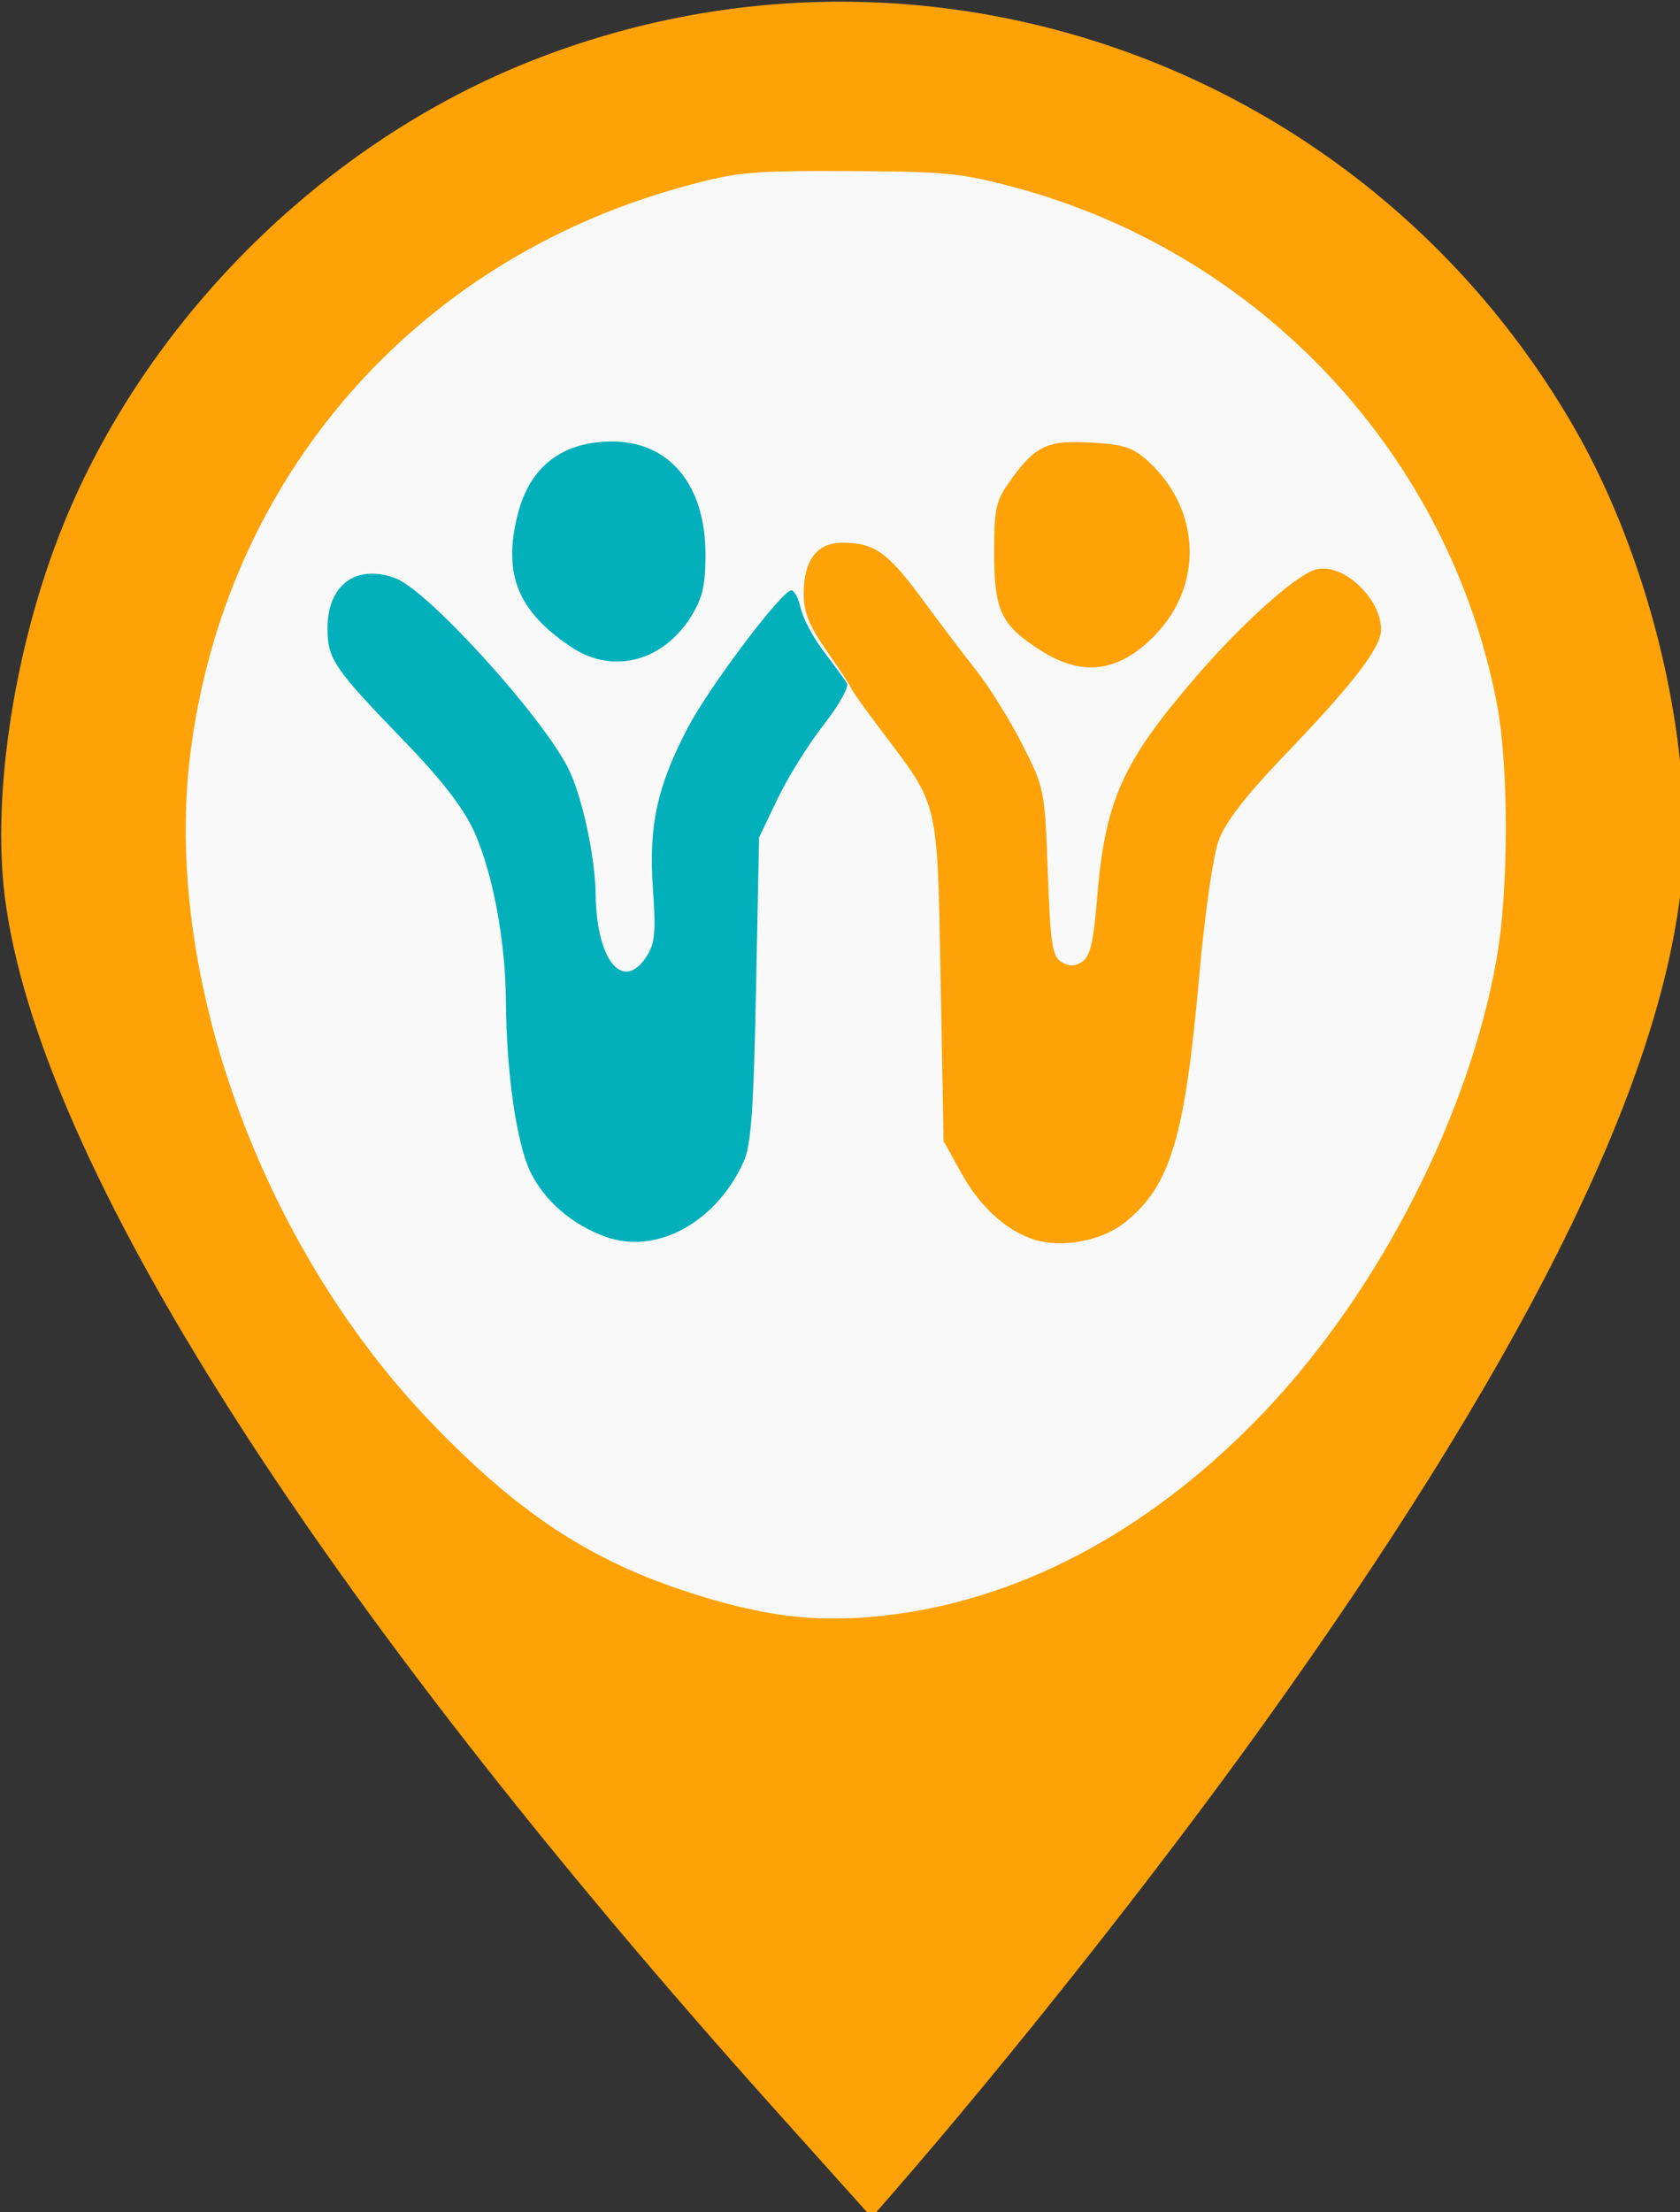
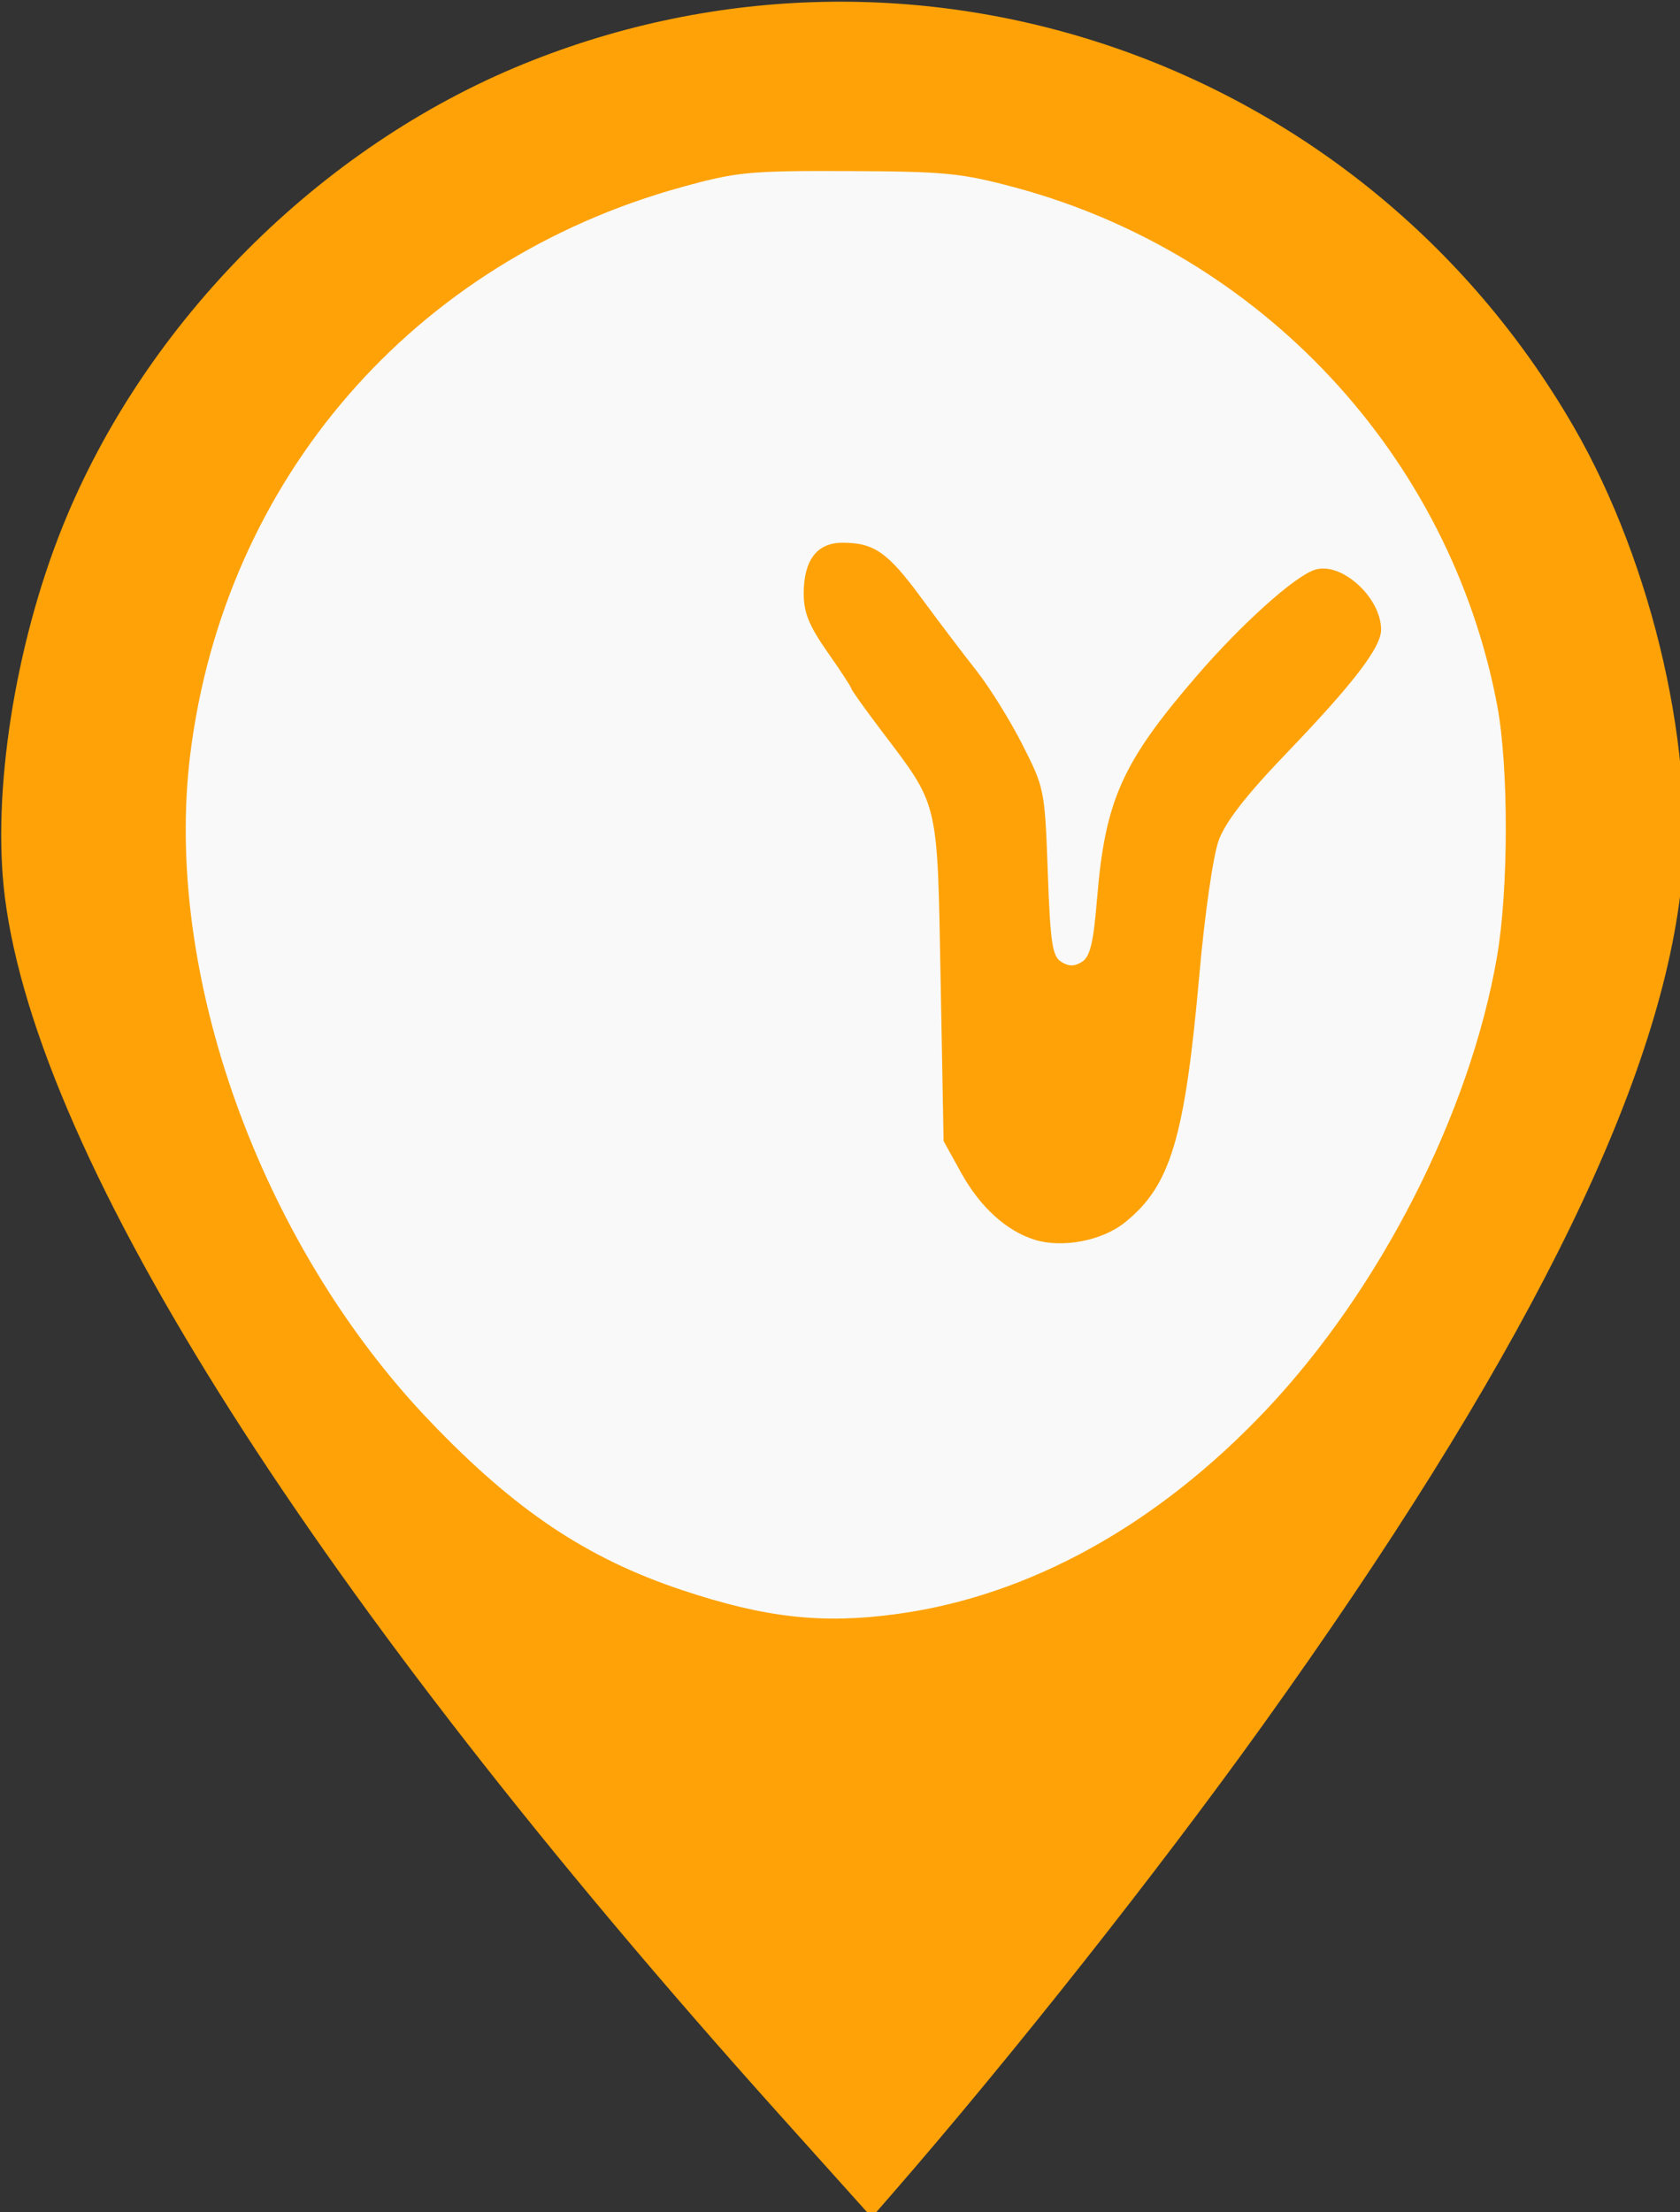
<svg xmlns="http://www.w3.org/2000/svg" xmlns:ns1="http://www.inkscape.org/namespaces/inkscape" xmlns:ns2="http://sodipodi.sourceforge.net/DTD/sodipodi-0.dtd" width="103.264mm" height="135.948mm" viewBox="0 0 103.264 135.948" version="1.1" id="svg1" xml:space="preserve" ns1:export-filename="cm.svg" ns1:export-xdpi="96" ns1:export-ydpi="96" ns1:version="1.3.2 (091e20e, 2023-11-25, custom)" ns2:docname="client.svg">
  <rect x="0" y="0" width="103.264" height="135.948" fill="#333333" stroke="none" />
  <ns2:namedview id="namedview1" pagecolor="#ffffff" bordercolor="#000000" borderopacity="0.25" ns1:showpageshadow="2" ns1:pageopacity="0.0" ns1:pagecheckerboard="0" ns1:deskcolor="#d1d1d1" ns1:document-units="mm" ns1:zoom="0.72426347" ns1:cx="216.08159" ns1:cy="311.35079" ns1:window-width="1920" ns1:window-height="1009" ns1:window-x="1592" ns1:window-y="-8" ns1:window-maximized="1" ns1:current-layer="layer1" ns1:export-bgcolor="#ffffff00" />
  <defs id="defs1" />
  <g ns1:label="Layer 1" ns1:groupmode="layer" id="layer1" transform="translate(-47.742,-66.169)">
    <ellipse style="fill:#f9f9f9;fill-opacity:1;stroke:none;stroke-width:0.195;stroke-dasharray:none" id="path6" cx="99.616" cy="118.957" rx="46.76" ry="48.039" />
    <path style="fill:#fea207;fill-opacity:1;stroke:none;stroke-width:0.737" d="M 360.802,739.905 C 253.452,620.345 189.034,519.088 181.283,457.721 c -3.04,-24.071 2.315,-58.397 13.408,-85.953 19.075,-47.381 59.572,-87.982 106.995,-107.268 90.565,-36.832 194.195,-1.023 243.471,84.13 18.574,32.097 28.735,76.896 24.695,108.88 -5.904,46.744 -37.5,109.517 -96.698,192.116 -24.397,34.042 -58.606,77.302 -86.128,108.919 l -4.67,5.365 z m 27.424,-115.918 c 30.672,-4.194 60.249,-20.532 85.546,-47.258 26.483,-27.977 47.276,-68.732 53.597,-105.051 2.728,-15.676 2.751,-44.242 0.046,-58.499 C 516.453,355.39 472.757,308.502 415.562,293.157 c -12.428,-3.334 -16.204,-3.705 -38.628,-3.789 -23.037,-0.086 -25.861,0.186 -38.66,3.718 -62.151,17.154 -105.94,67.612 -113.959,131.317 -6.396,50.816 16.118,113.621 55.498,154.813 19.796,20.707 36.369,31.819 58.46,39.197 19.354,6.464 32.616,7.944 49.951,5.573 z" id="path1" transform="scale(0.265)" />
-     <path style="fill:#01b0bb;fill-opacity:1;stroke:none;stroke-width:0.737" d="m 320.668,536.524 c -7.834,-2.82 -14.227,-8.335 -17.501,-15.098 -3.203,-6.618 -5.568,-23.139 -5.661,-39.557 -0.079,-13.991 -3.098,-30 -7.449,-39.504 -2.412,-5.269 -7.587,-11.973 -15.76,-20.414 -16.764,-17.316 -18.175,-19.382 -18.175,-26.625 0,-10.041 6.758,-14.955 15.826,-11.507 7.466,2.838 33.467,31.39 39.879,43.789 3.232,6.251 6.369,20.476 6.484,29.409 0.199,15.392 6.299,22.901 11.793,14.516 1.969,-3.005 2.217,-5.622 1.496,-15.78 -1.031,-14.519 0.975,-23.742 8.12,-37.339 5.038,-9.587 21.798,-31.813 23.99,-31.813 0.697,0 1.682,1.888 2.189,4.195 0.507,2.308 2.913,6.812 5.348,10.01 2.435,3.198 4.848,6.505 5.364,7.348 0.515,0.843 -1.929,5.192 -5.431,9.665 -3.503,4.473 -8.301,12.171 -10.663,17.107 l -4.294,8.975 -0.703,35.208 c -0.561,28.107 -1.145,36.183 -2.897,40.041 -6.389,14.069 -20.232,21.596 -31.956,17.376 z" id="path2" transform="scale(0.265)" />
-     <path style="fill:#01b0bb;fill-opacity:1;stroke:none;stroke-width:0.737" d="m 312.731,399.79 c -12.483,-8.306 -15.975,-16.894 -12.503,-30.752 2.787,-11.124 10.318,-16.957 21.895,-16.957 13.342,0 21.668,10.079 21.672,26.234 0.002,7.07 -0.7,10.104 -3.305,14.295 -6.548,10.533 -18.193,13.546 -27.759,7.18 z" id="path3" transform="scale(0.265)" />
    <path style="fill:#fea207;fill-opacity:1;stroke:none;stroke-width:0.737;stroke-dasharray:none" d="m 419.992,537.145 c -6.473,-2.061 -12.531,-7.6 -16.859,-15.415 l -4.107,-7.415 -0.69,-37.279 c -0.782,-42.248 -0.274,-40.11 -13.779,-57.952 -3.813,-5.037 -6.932,-9.409 -6.932,-9.714 0,-0.306 -2.485,-4.104 -5.523,-8.44 -4.27,-6.095 -5.523,-9.172 -5.523,-13.561 0,-7.784 3.066,-11.814 8.988,-11.814 7.354,0 10.502,2.207 18.334,12.855 4.016,5.46 9.756,13.033 12.756,16.83 3,3.797 7.791,11.505 10.648,17.13 5.108,10.059 5.205,10.542 5.884,29.54 0.587,16.423 1.052,19.542 3.107,20.833 1.757,1.104 3.075,1.104 4.832,-6.8e-4 1.877,-1.18 2.653,-4.413 3.479,-14.49 1.881,-22.963 5.764,-31.67 23.087,-51.761 10.446,-12.116 22.762,-23.179 27.466,-24.671 6.109,-1.939 15.332,6.412 15.345,13.894 0.007,4.092 -6.421,12.483 -21.963,28.666 -9.341,9.726 -14.135,15.894 -15.71,20.211 -1.283,3.515 -3.227,17.005 -4.477,31.066 -3.379,38.007 -6.671,48.987 -17.241,57.496 -5.361,4.316 -14.613,6.065 -21.12,3.993 z" id="path4" transform="scale(0.265)" />
-     <path style="fill:#fea207;fill-opacity:1;stroke:none;stroke-width:0.737" d="m 421.694,400.631 c -9.358,-5.935 -10.931,-9.209 -10.931,-22.75 0,-10.646 0.33,-12.033 4.099,-17.236 5.561,-7.676 8.482,-8.963 18.846,-8.303 7.389,0.471 9.444,1.197 13.103,4.636 11.782,11.071 12.431,28.249 1.502,39.755 -8.371,8.813 -16.901,10.062 -26.62,3.898 z" id="path5" transform="scale(0.265)" ns1:export-filename="cm.svg" ns1:export-xdpi="96" ns1:export-ydpi="96" />
  </g>
</svg>